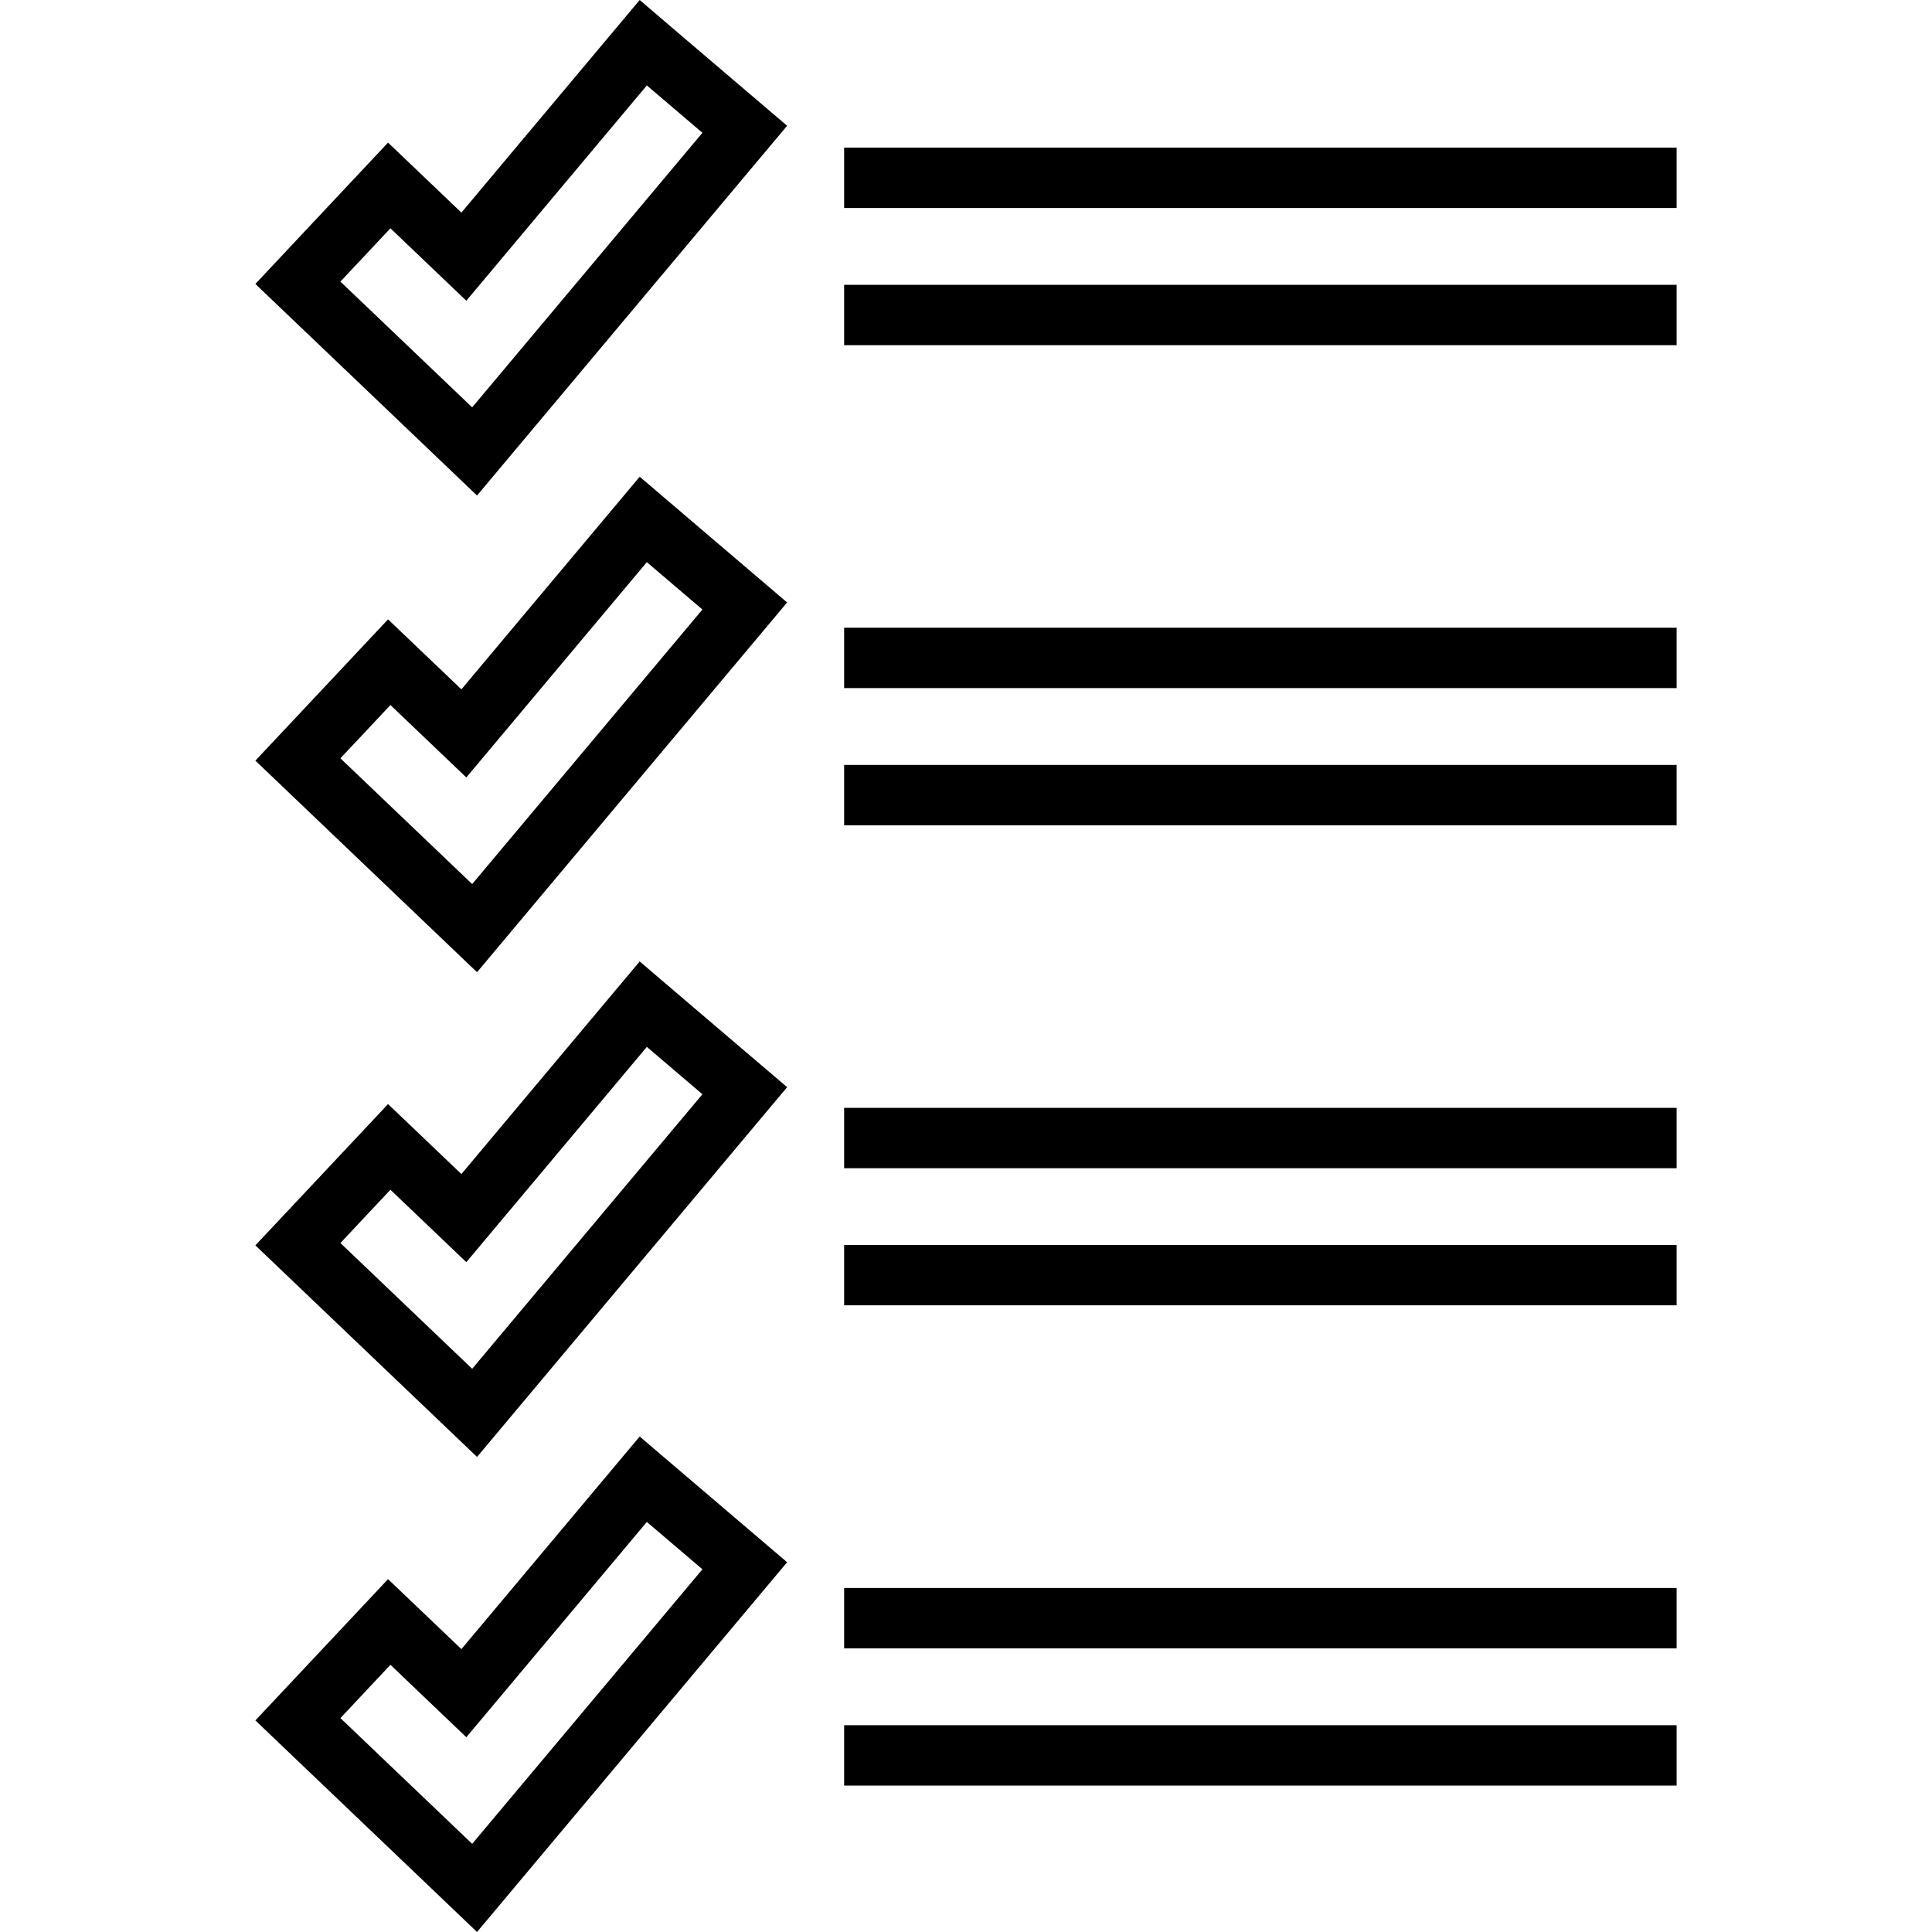
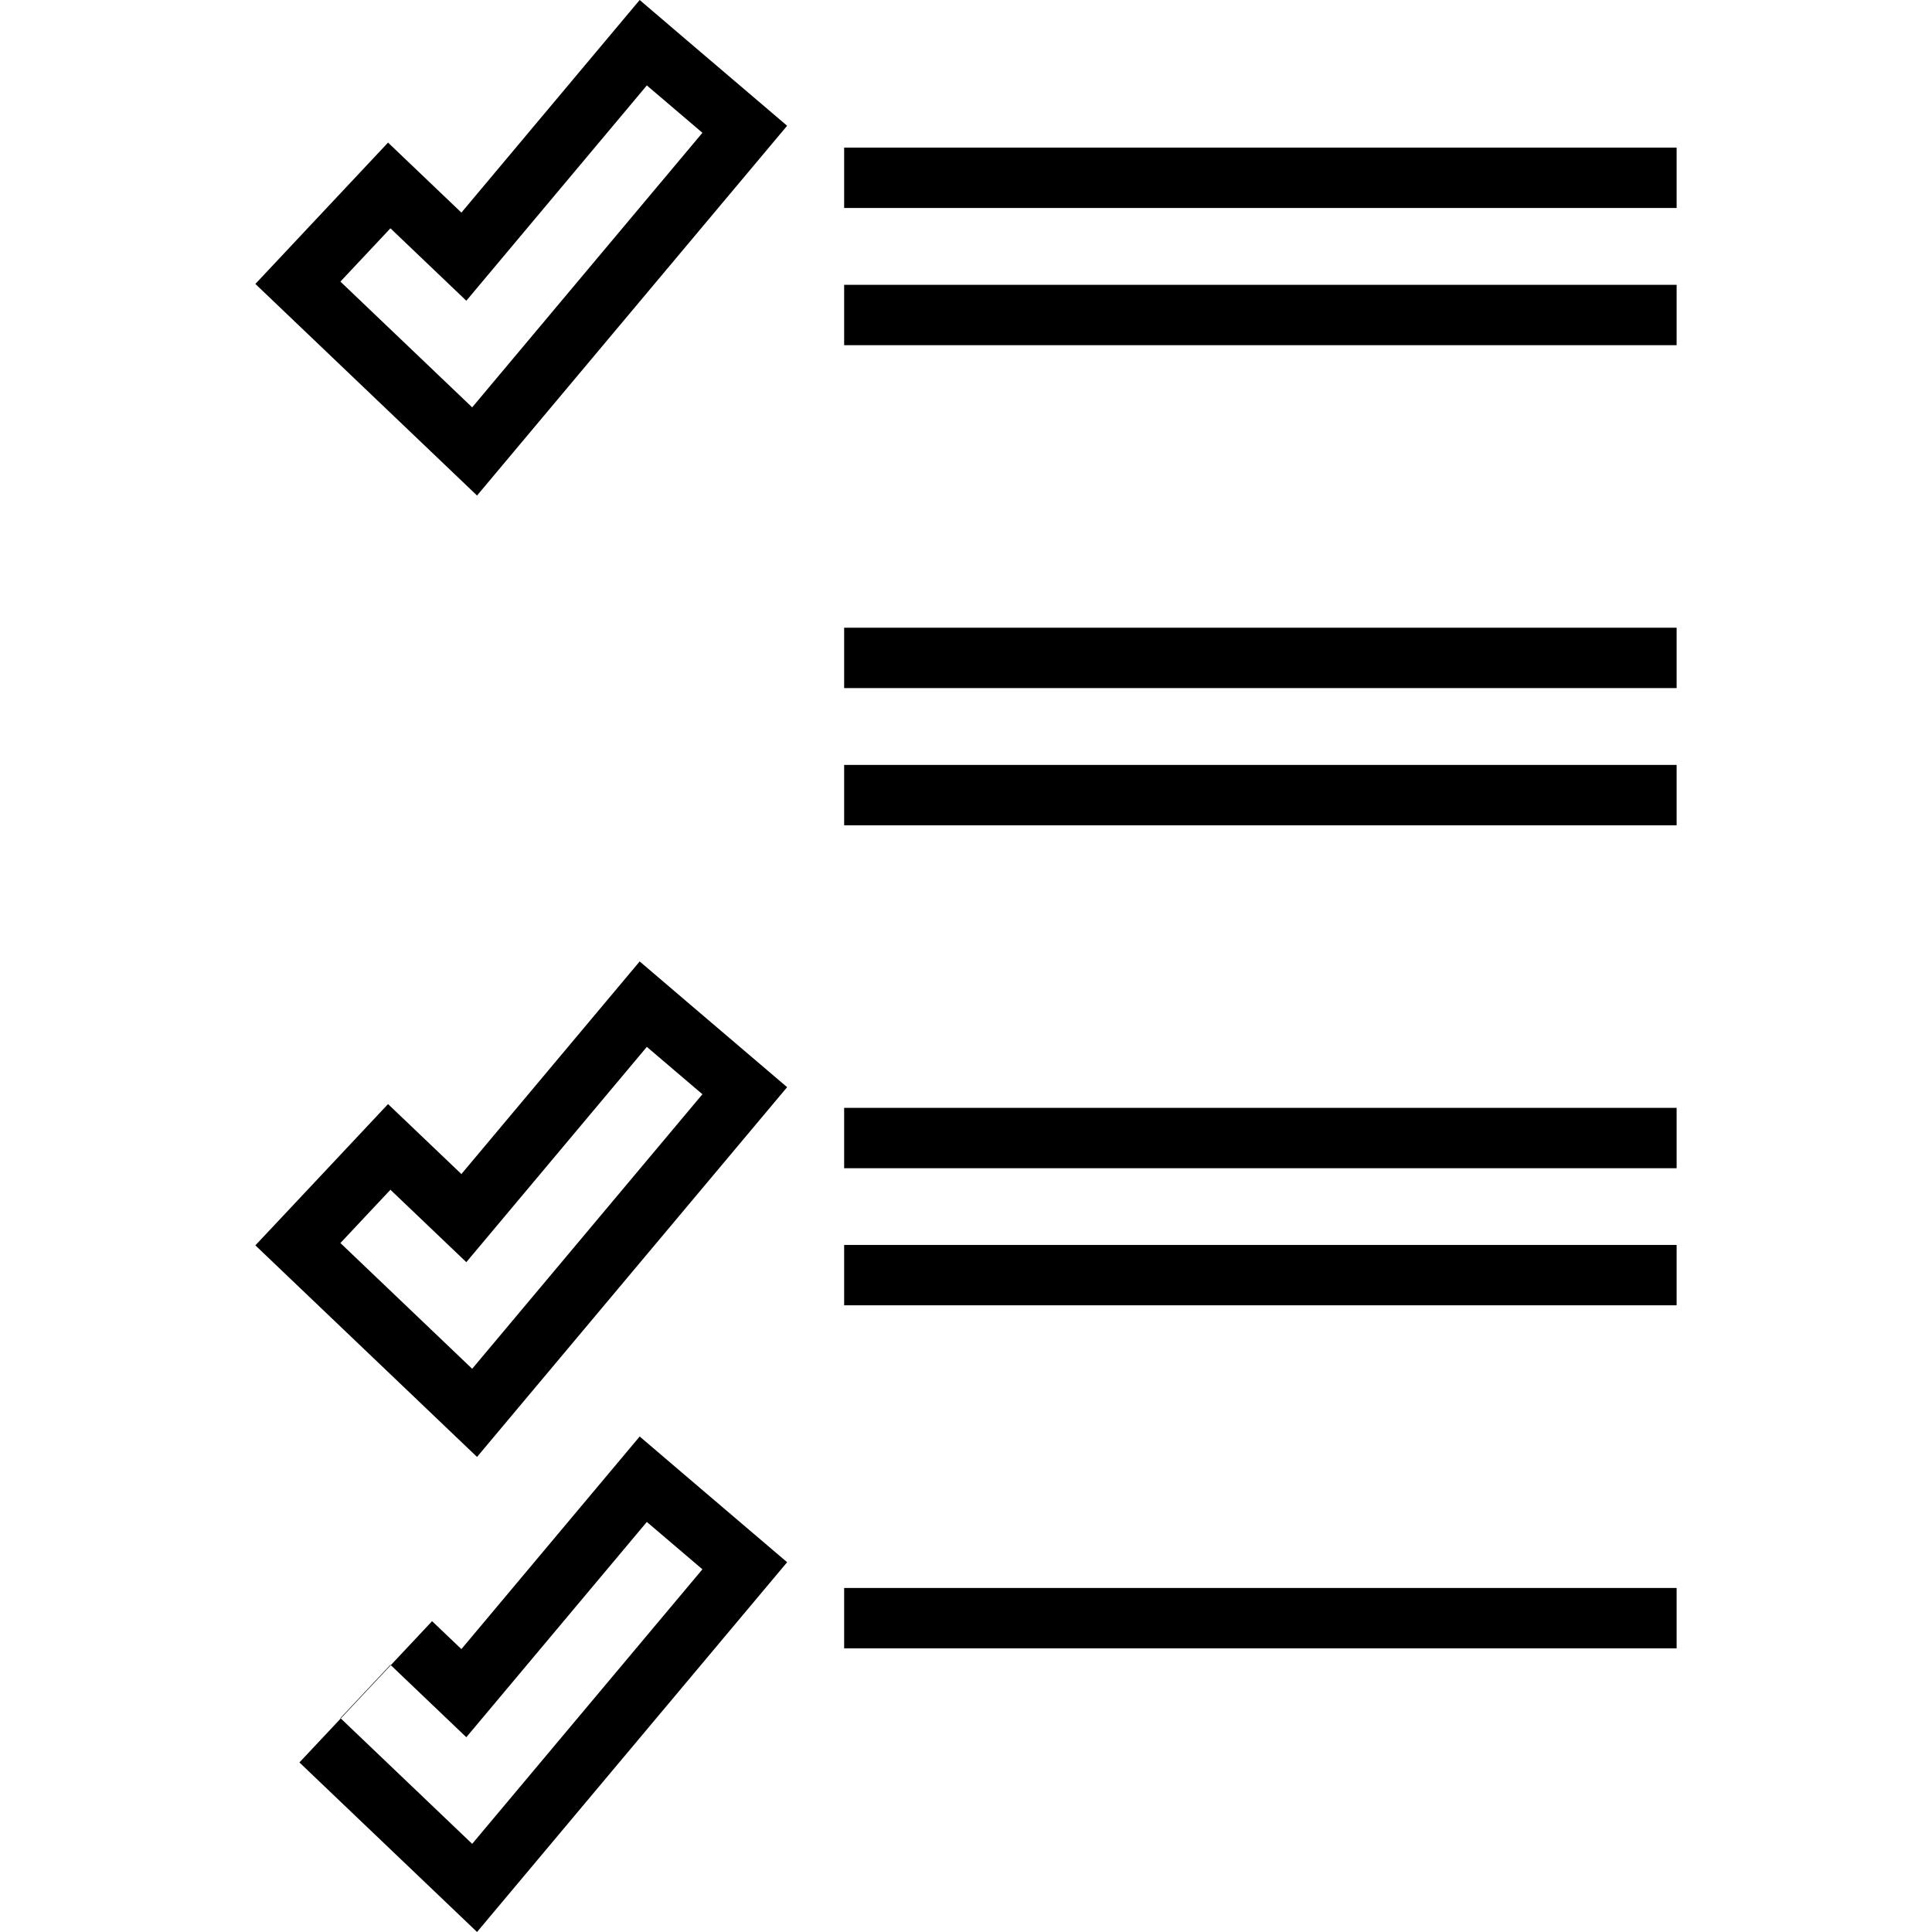
<svg xmlns="http://www.w3.org/2000/svg" fill="#000000" version="1.1" id="Layer_1" viewBox="0 0 512 512" xml:space="preserve">
  <g>
    <g>
      <g>
        <path d="M181.788,265.264l-12.264-10.472l-10.368,12.36l-36.88,43.984l-7.768-7.408l-11.672-11.136l-11.04,11.76l-13.256,14.12     l-10.864,11.56l11.48,10.96l34.92,33.328l12.344,11.784l10.96-13.072l61.016-72.76l10.2-12.16l-12.08-10.296L181.788,265.264z      M125.132,362.744l-34.92-33.328l13.256-14.12l20.112,19.192l47.84-57.056l14.728,12.552L125.132,362.744z" />
-         <path d="M181.796,136.8l-12.272-10.464l-10.368,12.36l-36.88,43.984l-7.768-7.408l-11.672-11.136l-11.04,11.76l-13.256,14.12     l-10.864,11.56l11.48,10.96l34.92,33.328l12.344,11.784l10.96-13.072l61.016-72.76l10.2-12.16l-12.08-10.296L181.796,136.8z      M125.132,234.288l-34.92-33.328l13.256-14.12l20.112,19.192l47.84-57.056l14.728,12.552L125.132,234.288z" />
-         <path d="M181.788,391.16l-12.264-10.472l-10.368,12.36l-36.88,43.984l-7.768-7.408l-11.672-11.136l-11.04,11.76l-13.256,14.12     l-10.864,11.56l11.48,10.96l34.92,33.328L126.42,512l10.96-13.072l61.016-72.76l10.2-12.16l-12.08-10.296L181.788,391.16z      M125.132,488.64l-34.92-33.328l13.256-14.12l20.112,19.192l47.84-57.056l14.728,12.552L125.132,488.64z" />
+         <path d="M181.788,391.16l-12.264-10.472l-10.368,12.36l-36.88,43.984l-7.768-7.408l-11.04,11.76l-13.256,14.12     l-10.864,11.56l11.48,10.96l34.92,33.328L126.42,512l10.96-13.072l61.016-72.76l10.2-12.16l-12.08-10.296L181.788,391.16z      M125.132,488.64l-34.92-33.328l13.256-14.12l20.112,19.192l47.84-57.056l14.728,12.552L125.132,488.64z" />
        <rect x="223.708" y="293.592" width="220.616" height="16" />
        <rect x="223.708" y="329.92" width="220.616" height="16" />
        <rect x="223.708" y="166.352" width="220.616" height="16" />
        <rect x="223.708" y="202.712" width="220.616" height="16" />
        <path d="M181.788,10.48L169.524,0l-10.368,12.36l-36.88,43.984l-7.768-7.416l-11.672-11.136l-11.04,11.76L78.54,63.672     L67.676,75.248l11.48,10.96l34.92,33.328l12.344,11.784l10.96-13.072l61.016-72.76l10.2-12.16l-12.08-10.296L181.788,10.48z      M125.132,107.952l-34.92-33.328l13.256-14.12l20.112,19.192l47.84-57.056l14.728,12.552L125.132,107.952z" />
        <rect x="223.708" y="39.12" width="220.616" height="16" />
        <rect x="223.708" y="75.48" width="220.616" height="16" />
        <rect x="223.708" y="420.832" width="220.616" height="16" />
-         <rect x="223.708" y="457.2" width="220.616" height="16" />
      </g>
    </g>
  </g>
</svg>